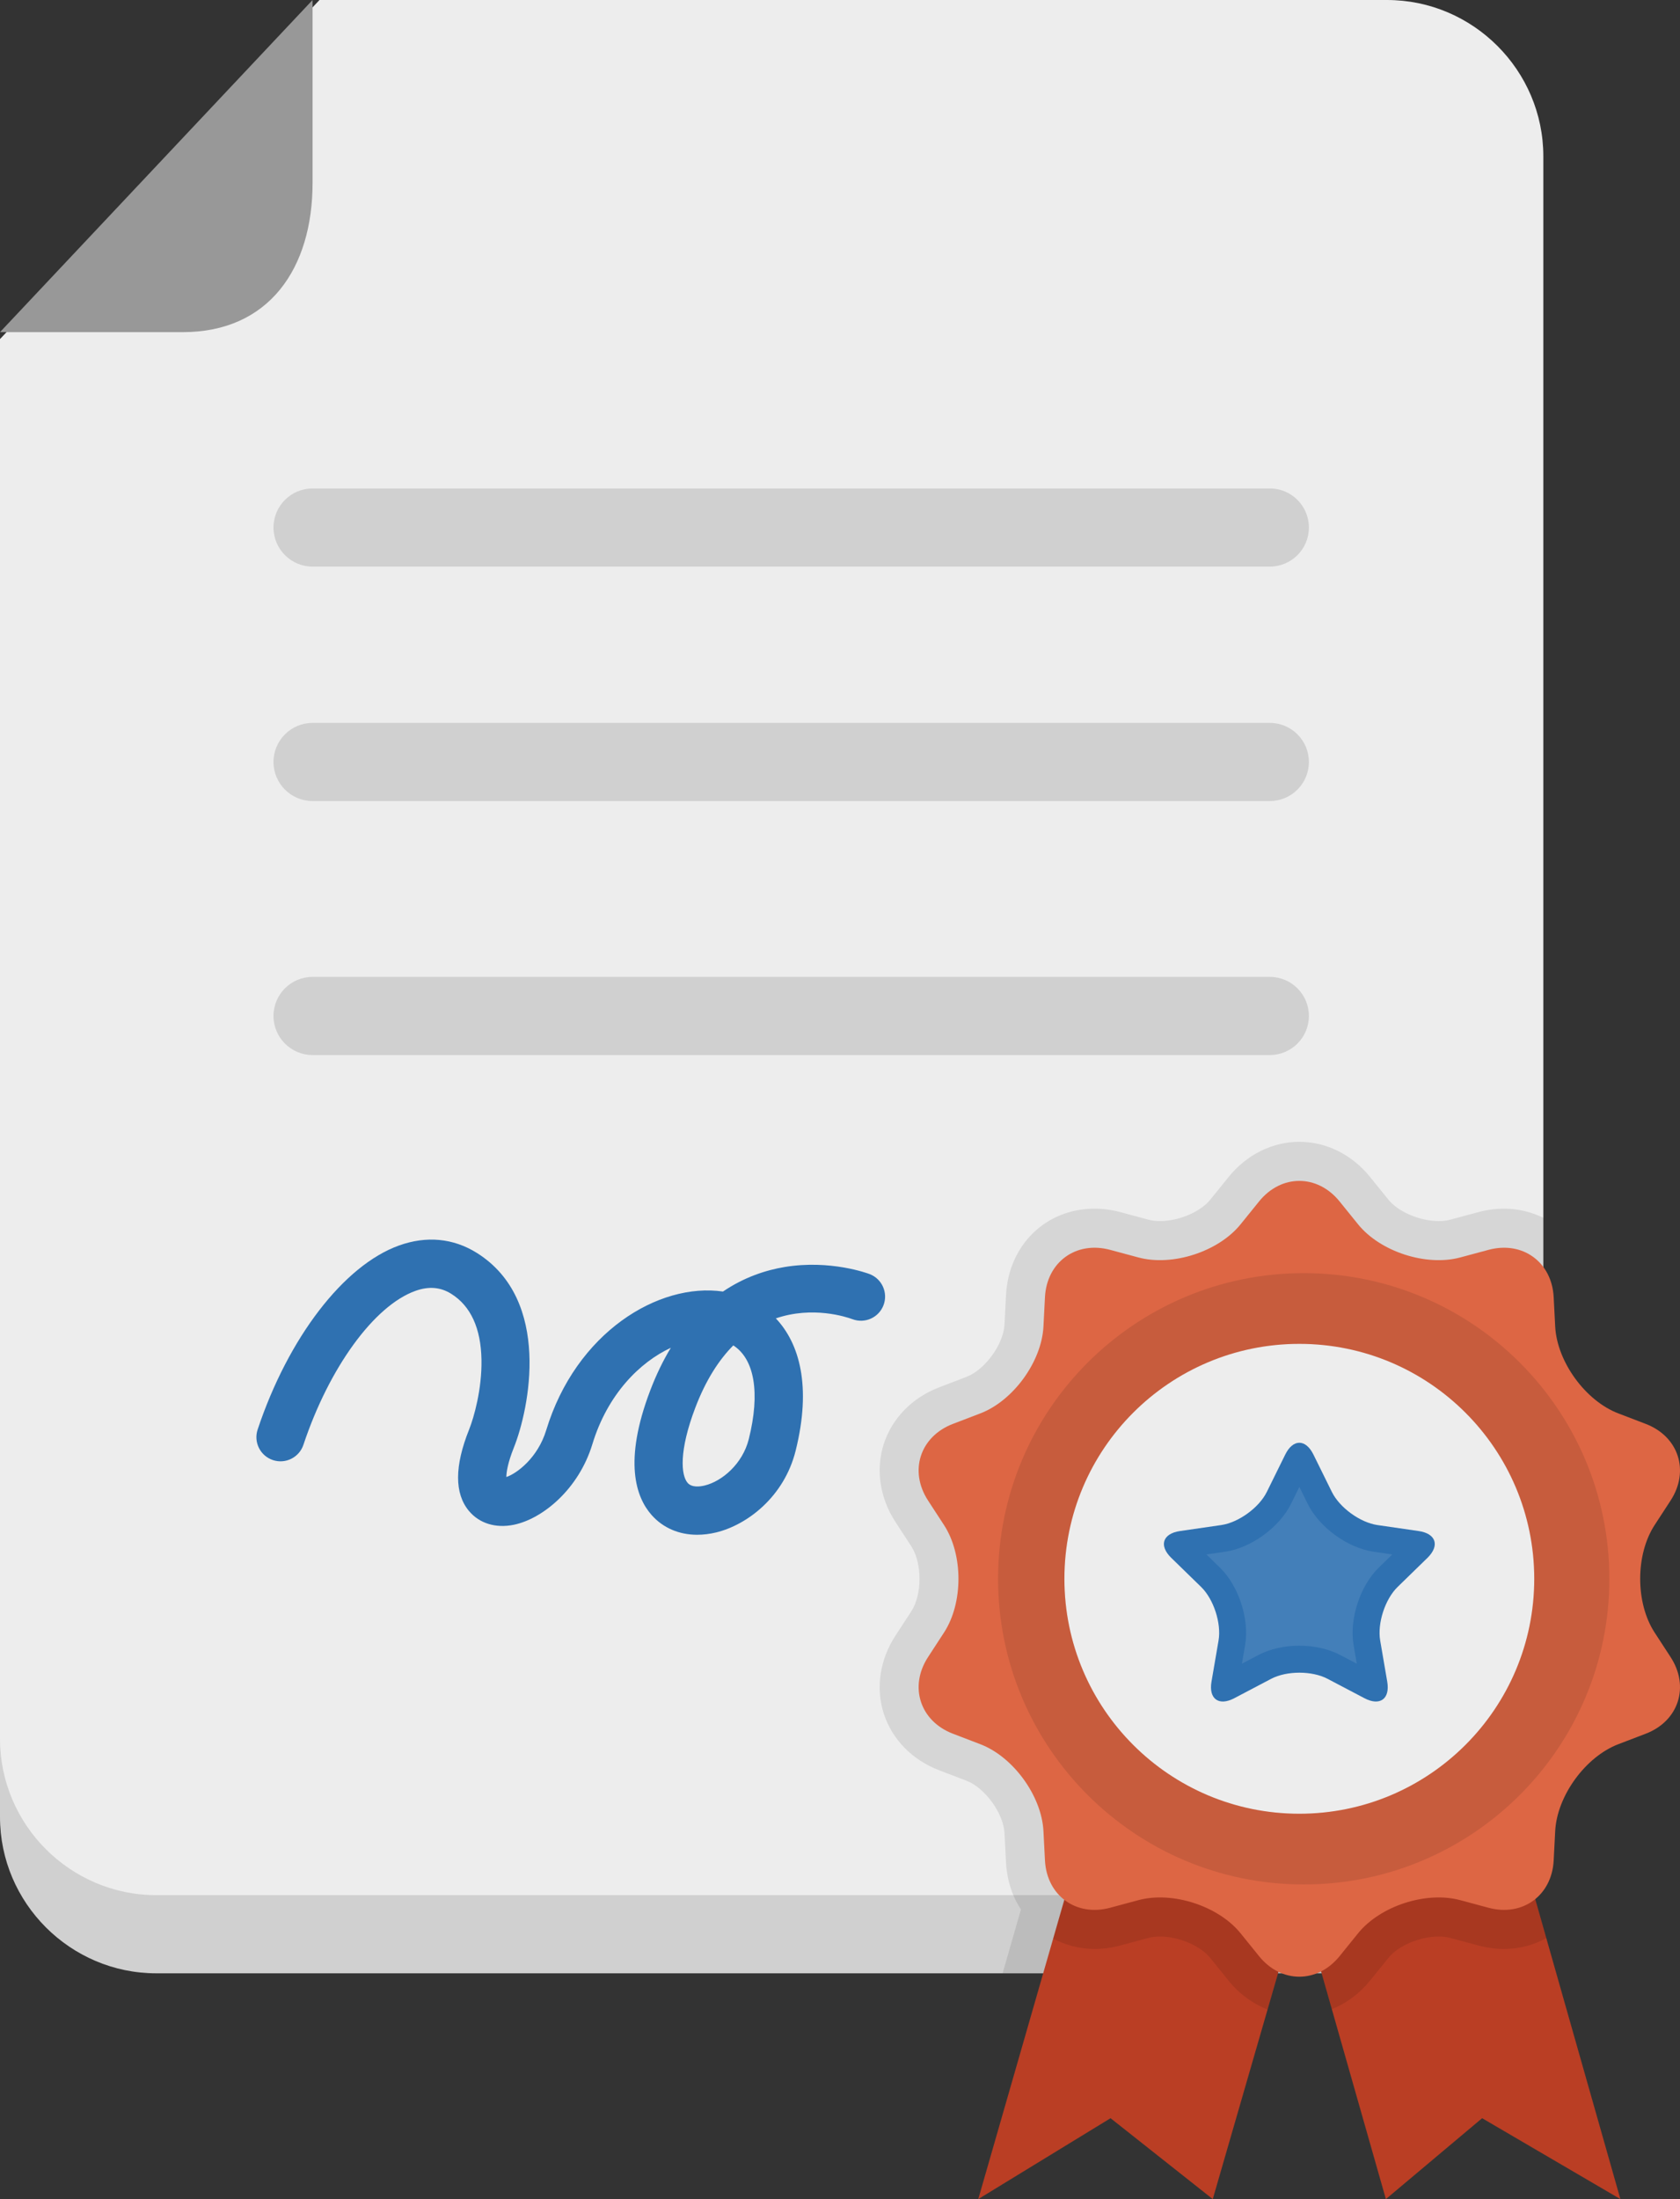
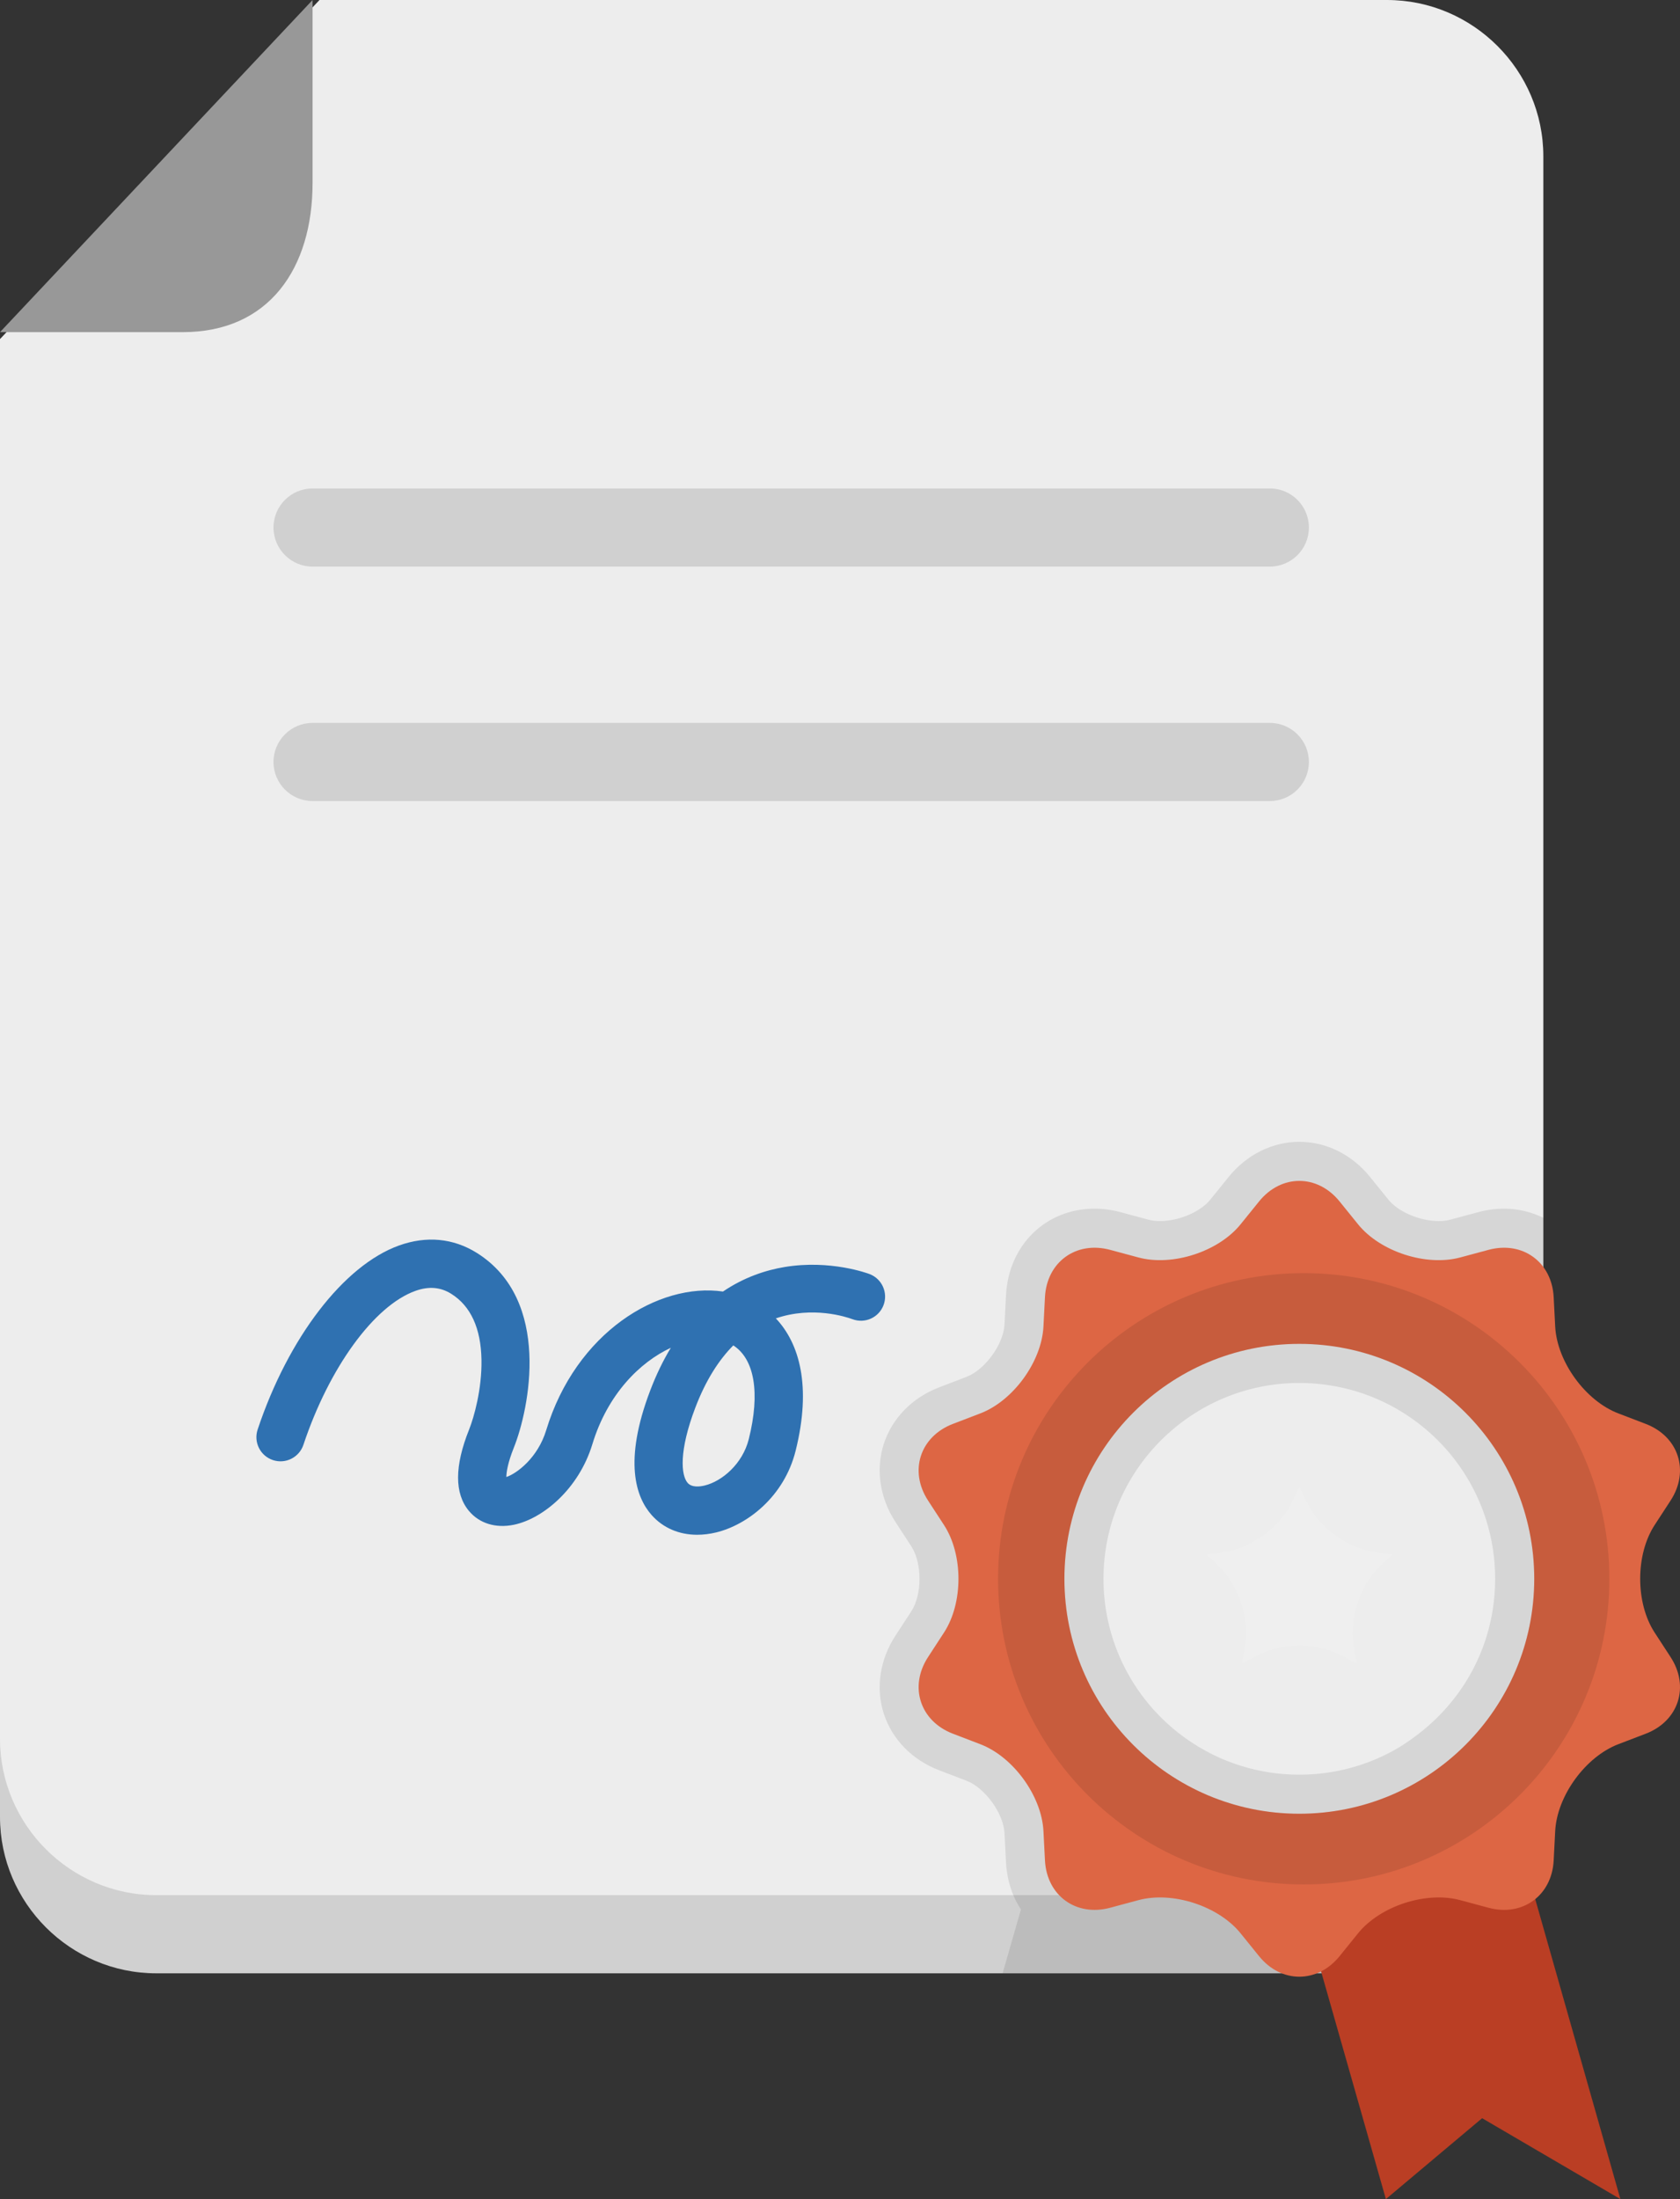
<svg xmlns="http://www.w3.org/2000/svg" xmlns:ns1="http://www.inkscape.org/namespaces/inkscape" xmlns:ns2="http://sodipodi.sourceforge.net/DTD/sodipodi-0.dtd" enable-background="new 0 0 128 128" height="112.557" id="Layer_1" version="1.1" viewBox="0 0 85.996 112.557" width="85.996" xml:space="preserve" ns1:version="0.48.4 r9939" ns2:docname="training.svg">
  <rect x="0" y="0" width="85.996" height="112.557" fill="#333333" stroke="none" />
  <defs id="defs3399" />
  <ns2:namedview pagecolor="#ffffff" bordercolor="#666666" borderopacity="1" objecttolerance="10" gridtolerance="10" guidetolerance="10" ns1:pageopacity="0" ns1:pageshadow="2" ns1:window-width="1871" ns1:window-height="1136" id="namedview3397" showgrid="false" fit-margin-top="0" fit-margin-left="0" fit-margin-right="0" fit-margin-bottom="0" ns1:zoom="1.84375" ns1:cx="40" ns1:cy="55.557" ns1:window-x="1969" ns1:window-y="194" ns1:window-maximized="1" ns1:current-layer="Layer_1" />
  <g id="diploma" transform="translate(-24,-7)">
    <path d="m 24,96 v 4 c 0,4.4 3.6,8 8,8 h 63 c 4.4,0 8,-3.6 8,-8 V 96 H 24 z" id="path3365" ns1:connector-curvature="0" style="fill:#d0d0d0" />
    <path d="M 95,7 H 40.355 L 24,24.355 V 96 c 0,4.4 3.6,8 8,8 h 63 c 4.4,0 8,-3.6 8,-8 V 15 c 0,-4.4 -3.6,-8 -8,-8 z" id="path3367" ns1:connector-curvature="0" style="fill:#ededed" />
    <path d="m 24,24 h 9.355 C 37.755,24 40,20.755 40,16.355 V 7 L 24,24 z" id="path3369" ns1:connector-curvature="0" style="fill:#989898" />
    <path d="M 89,36 H 40 c -1.104,0 -2,-0.896 -2,-2 0,-1.104 0.896,-2 2,-2 h 49 c 1.104,0 2,0.896 2,2 0,1.104 -0.896,2 -2,2 z" id="path3371" ns1:connector-curvature="0" style="fill:#d0d0d0" />
    <path d="M 89,48 H 40 c -1.104,0 -2,-0.896 -2,-2 0,-1.104 0.896,-2 2,-2 h 49 c 1.104,0 2,0.896 2,2 0,1.104 -0.896,2 -2,2 z" id="path3373" ns1:connector-curvature="0" style="fill:#d0d0d0" />
-     <path d="M 89,61 H 40 c -1.104,0 -2,-0.896 -2,-2 0,-1.104 0.896,-2 2,-2 h 49 c 1.104,0 2,0.896 2,2 0,1.104 -0.896,2 -2,2 z" id="path3375" ns1:connector-curvature="0" style="fill:#d0d0d0" />
    <path d="m 59.689,85.554 c -0.929,0 -1.752,-0.35 -2.339,-1.016 -0.793,-0.899 -1.449,-2.733 -0.068,-6.365 0.316,-0.831 0.673,-1.557 1.057,-2.19 -1.598,0.744 -3.242,2.387 -4.017,4.936 -0.704,2.314 -2.558,3.826 -4.025,4.124 -0.926,0.188 -1.761,-0.071 -2.293,-0.709 -0.744,-0.892 -0.741,-2.293 0.008,-4.165 0.248,-0.62 0.661,-2.071 0.634,-3.572 -0.029,-1.616 -0.551,-2.753 -1.553,-3.379 -0.549,-0.343 -1.149,-0.391 -1.834,-0.145 -2.108,0.758 -4.41,3.923 -5.728,7.877 -0.216,0.647 -0.915,0.997 -1.562,0.781 -0.647,-0.216 -0.997,-0.915 -0.781,-1.562 1.569,-4.706 4.409,-8.404 7.235,-9.42 1.403,-0.505 2.779,-0.375 3.979,0.375 3.864,2.415 2.684,8.011 1.903,9.964 -0.318,0.795 -0.383,1.266 -0.386,1.51 0.527,-0.174 1.606,-0.97 2.04,-2.396 1.52,-4.998 5.75,-7.574 9.049,-7.097 1.089,-0.738 2.197,-1.096 3.154,-1.255 2.341,-0.39 4.267,0.33 4.348,0.36 0.637,0.243 0.958,0.956 0.715,1.594 -0.243,0.638 -0.956,0.957 -1.594,0.715 -0.314,-0.116 -2.036,-0.685 -3.917,-0.04 1.204,1.276 1.84,3.467 1.011,6.782 -0.586,2.342 -2.465,3.784 -4.067,4.174 -0.331,0.079 -0.656,0.119 -0.969,0.119 z m 1.847,-9.692 c -0.726,0.731 -1.401,1.759 -1.945,3.189 -0.842,2.214 -0.736,3.458 -0.389,3.851 0.216,0.246 0.639,0.187 0.872,0.13 0.879,-0.214 1.936,-1.098 2.255,-2.374 0.592,-2.367 0.292,-4.099 -0.793,-4.796 z" id="path3377" ns1:connector-curvature="0" style="fill:#2f71b1" />
    <path d="m 100.992,68.863 c -0.437,0 -0.88,0.06 -1.316,0.177 l -1.45,0.39 c -0.171,0.046 -0.366,0.069 -0.582,0.069 -0.962,0 -2.068,-0.471 -2.573,-1.095 l -0.943,-1.166 c -0.922,-1.142 -2.24,-1.796 -3.617,-1.796 -1.377,0 -2.695,0.654 -3.617,1.796 l -0.943,1.166 c -0.504,0.624 -1.61,1.095 -2.573,1.095 -0.216,0 -0.411,-0.023 -0.581,-0.069 l -1.449,-0.39 c -0.438,-0.117 -0.881,-0.177 -1.317,-0.177 -2.496,0 -4.403,1.862 -4.535,4.429 l -0.077,1.5 c -0.053,1.015 -1,2.318 -1.95,2.682 l -1.401,0.537 c -1.369,0.524 -2.399,1.576 -2.825,2.885 -0.425,1.31 -0.211,2.767 0.59,3.997 l 0.818,1.257 c 0.555,0.853 0.555,2.464 0.001,3.316 l -0.82,1.259 c -0.8,1.229 -1.014,2.686 -0.589,3.995 0.426,1.31 1.456,2.36 2.824,2.885 l 1.403,0.537 c 0.949,0.363 1.896,1.667 1.949,2.683 l 0.077,1.5 c 0.046,0.894 0.311,1.715 0.765,2.406 l -0.94,3.27 h 19.116 l 0.638,-0.789 c 0.504,-0.624 1.61,-1.095 2.572,-1.095 0.216,0 0.411,0.023 0.58,0.069 l 1.349,0.363 c 2.067,-1.45 3.428,-3.846 3.428,-6.548 v -4 -26.669 c -0.606,-0.292 -1.278,-0.469 -2.012,-0.469 z m -0.907,21.926 c -0.098,0.312 -0.21,0.619 -0.337,0.92 -0.677,1.598 -1.781,3.009 -3.194,4.081 -0.454,0.345 -0.868,0.617 -1.268,0.834 -0.283,0.154 -0.575,0.295 -0.876,0.422 -0.6,0.255 -1.231,0.45 -1.88,0.583 -0.658,0.136 -1.338,0.204 -2.021,0.204 -0.683,0 -1.362,-0.068 -2.022,-0.204 -0.646,-0.133 -1.277,-0.328 -1.878,-0.583 -0.299,-0.126 -0.591,-0.267 -0.877,-0.423 -0.565,-0.307 -1.103,-0.67 -1.598,-1.078 -2.319,-1.914 -3.649,-4.734 -3.649,-7.737 0,-5.527 4.497,-10.024 10.024,-10.024 2.01,0 3.947,0.592 5.604,1.711 1.619,1.094 2.876,2.619 3.634,4.413 0.127,0.3 0.239,0.606 0.336,0.918 0.3,0.962 0.451,1.965 0.451,2.982 0,1.017 -0.15,2.02 -0.449,2.981 z" id="path3379" ns1:connector-curvature="0" style="opacity:0.1" />
-     <path d="m 79.75,99.824 -5.675,19.733 6.772,-4.141 5.232,4.141 4.656,-16.105 C 90.039,103.16 80.381,100.177 79.75,99.824 z" id="path3381" ns1:connector-curvature="0" style="fill:#ba3e24" />
    <path d="m 101.261,99.537 c -0.63,0.352 -10.289,3.335 -10.985,3.628 l 4.665,16.392 4.926,-4.141 7.078,4.141 -5.684,-20.02 z" id="path3383" ns1:connector-curvature="0" style="fill:#ba3e24" />
-     <path d="m 103.153,106.203 -1.893,-6.666 c -0.63,0.352 -10.289,3.335 -10.985,3.628 l 0.039,0.138 c -1.981,-0.672 -9.991,-3.159 -10.564,-3.479 l -1.841,6.401 c 0.629,0.328 1.34,0.528 2.12,0.528 0.436,0 0.879,-0.06 1.316,-0.177 l 1.449,-0.39 c 0.171,-0.046 0.367,-0.069 0.582,-0.069 0.962,0 2.068,0.47 2.572,1.093 l 0.943,1.169 c 0.547,0.677 1.236,1.177 1.992,1.476 l 1.66,-5.743 1.63,5.726 c 0.74,-0.301 1.415,-0.794 1.953,-1.459 l 0.944,-1.168 c 0.504,-0.624 1.609,-1.094 2.571,-1.094 0.215,0 0.411,0.023 0.583,0.069 l 1.45,0.39 c 0.437,0.117 0.879,0.177 1.315,0.177 0.799,0 1.526,-0.207 2.164,-0.55 z" id="path3385" ns1:connector-curvature="0" style="opacity:0.1" />
-     <circle cx="90.735" cy="87.808" r="15.645" id="circle3387" ns2:cx="90.735001" ns2:cy="87.807999" ns2:rx="15.645" ns2:ry="15.645" style="fill:#ededed" d="M 106.38,87.808 C 106.38,96.448 99.375,103.453 90.735,103.453 82.095,103.453 75.09,96.448 75.09,87.808 c 0,-8.64 7.005,-15.645 15.645,-15.645 8.64,0 15.645,7.005 15.645,15.645 z" />
    <path d="m 108.696,90.557 c -0.984,-1.512 -0.984,-3.986 0,-5.498 l 0.819,-1.258 c 0.984,-1.512 0.41,-3.277 -1.274,-3.922 l -1.402,-0.537 c -1.685,-0.645 -3.139,-2.647 -3.232,-4.448 l -0.077,-1.499 c -0.093,-1.801 -1.594,-2.892 -3.336,-2.424 l -1.45,0.39 c -1.742,0.468 -4.095,-0.296 -5.229,-1.699 l -0.944,-1.168 c -1.134,-1.403 -2.989,-1.403 -4.123,0 l -0.944,1.168 c -1.134,1.403 -3.487,2.167 -5.229,1.699 l -1.45,-0.39 c -1.742,-0.468 -3.243,0.622 -3.336,2.424 l -0.077,1.499 c -0.093,1.801 -1.547,3.803 -3.232,4.448 l -1.402,0.537 c -1.685,0.645 -2.258,2.41 -1.274,3.922 l 0.819,1.258 c 0.984,1.512 0.984,3.986 0,5.498 l -0.819,1.258 c -0.984,1.512 -0.41,3.277 1.274,3.922 l 1.402,0.537 c 1.685,0.645 3.139,2.646 3.232,4.448 l 0.077,1.499 c 0.093,1.801 1.594,2.892 3.336,2.424 l 1.45,-0.39 c 1.742,-0.468 4.095,0.296 5.229,1.699 l 0.944,1.168 c 1.134,1.403 2.989,1.403 4.123,0 l 0.944,-1.168 c 1.134,-1.403 3.487,-2.167 5.229,-1.699 l 1.45,0.39 c 1.742,0.468 3.243,-0.622 3.336,-2.424 l 0.077,-1.499 c 0.093,-1.801 1.547,-3.803 3.232,-4.448 l 1.402,-0.537 c 1.685,-0.645 2.258,-2.41 1.274,-3.922 l -0.819,-1.258 z M 90.51,99.833 c -6.641,0 -12.025,-5.384 -12.025,-12.025 0,-6.641 5.384,-12.025 12.025,-12.025 6.641,0 12.025,5.384 12.025,12.025 0,6.641 -5.384,12.025 -12.025,12.025 z" id="path3389" ns1:connector-curvature="0" style="fill:#dd6644" />
    <path d="m 90.735,72.163 c -8.64,0 -15.645,7.004 -15.645,15.645 0,8.64 7.004,15.645 15.645,15.645 8.641,0 15.645,-7.004 15.645,-15.645 0,-8.641 -7.004,-15.645 -15.645,-15.645 z m -0.225,27.67 c -6.641,0 -12.025,-5.384 -12.025,-12.025 0,-6.641 5.384,-12.025 12.025,-12.025 6.641,0 12.025,5.384 12.025,12.025 0,6.641 -5.384,12.025 -12.025,12.025 z" id="path3391" ns1:connector-curvature="0" style="opacity:0.1" />
-     <path d="m 96.622,85.364 -2.114,-0.307 c -0.886,-0.129 -1.935,-0.891 -2.332,-1.694 l -0.945,-1.916 c -0.396,-0.803 -1.045,-0.803 -1.441,0 l -0.945,1.916 c -0.396,0.803 -1.446,1.565 -2.332,1.694 l -2.114,0.307 c -0.886,0.129 -1.087,0.746 -0.445,1.371 l 1.53,1.491 c 0.641,0.625 1.042,1.859 0.891,2.741 l -0.361,2.106 c -0.151,0.883 0.373,1.264 1.166,0.847 l 1.891,-0.994 c 0.793,-0.417 2.09,-0.417 2.882,0 l 1.891,0.994 c 0.793,0.417 1.317,0.036 1.166,-0.847 l -0.361,-2.106 c -0.151,-0.883 0.249,-2.116 0.891,-2.741 l 1.53,-1.491 c 0.638,-0.626 0.438,-1.242 -0.448,-1.371 z" id="path3393" ns1:connector-curvature="0" style="fill:#2f71b1" />
    <path d="m 92.593,91.703 c -0.578,-0.304 -1.318,-0.471 -2.083,-0.471 -0.765,0 -1.505,0.167 -2.083,0.471 l -0.856,0.45 0.164,-0.953 c 0.227,-1.323 -0.327,-3.027 -1.288,-3.964 l -0.692,-0.675 0.957,-0.139 c 1.327,-0.192 2.777,-1.245 3.372,-2.449 l 0.428,-0.868 0.428,0.868 c 0.594,1.203 2.044,2.257 3.372,2.449 l 0.957,0.139 -0.693,0.675 c -0.961,0.937 -1.515,2.641 -1.288,3.963 l 0.164,0.954 -0.859,-0.45 z" id="path3395" ns1:connector-curvature="0" style="opacity:0.1;fill:#ffffff" />
  </g>
</svg>